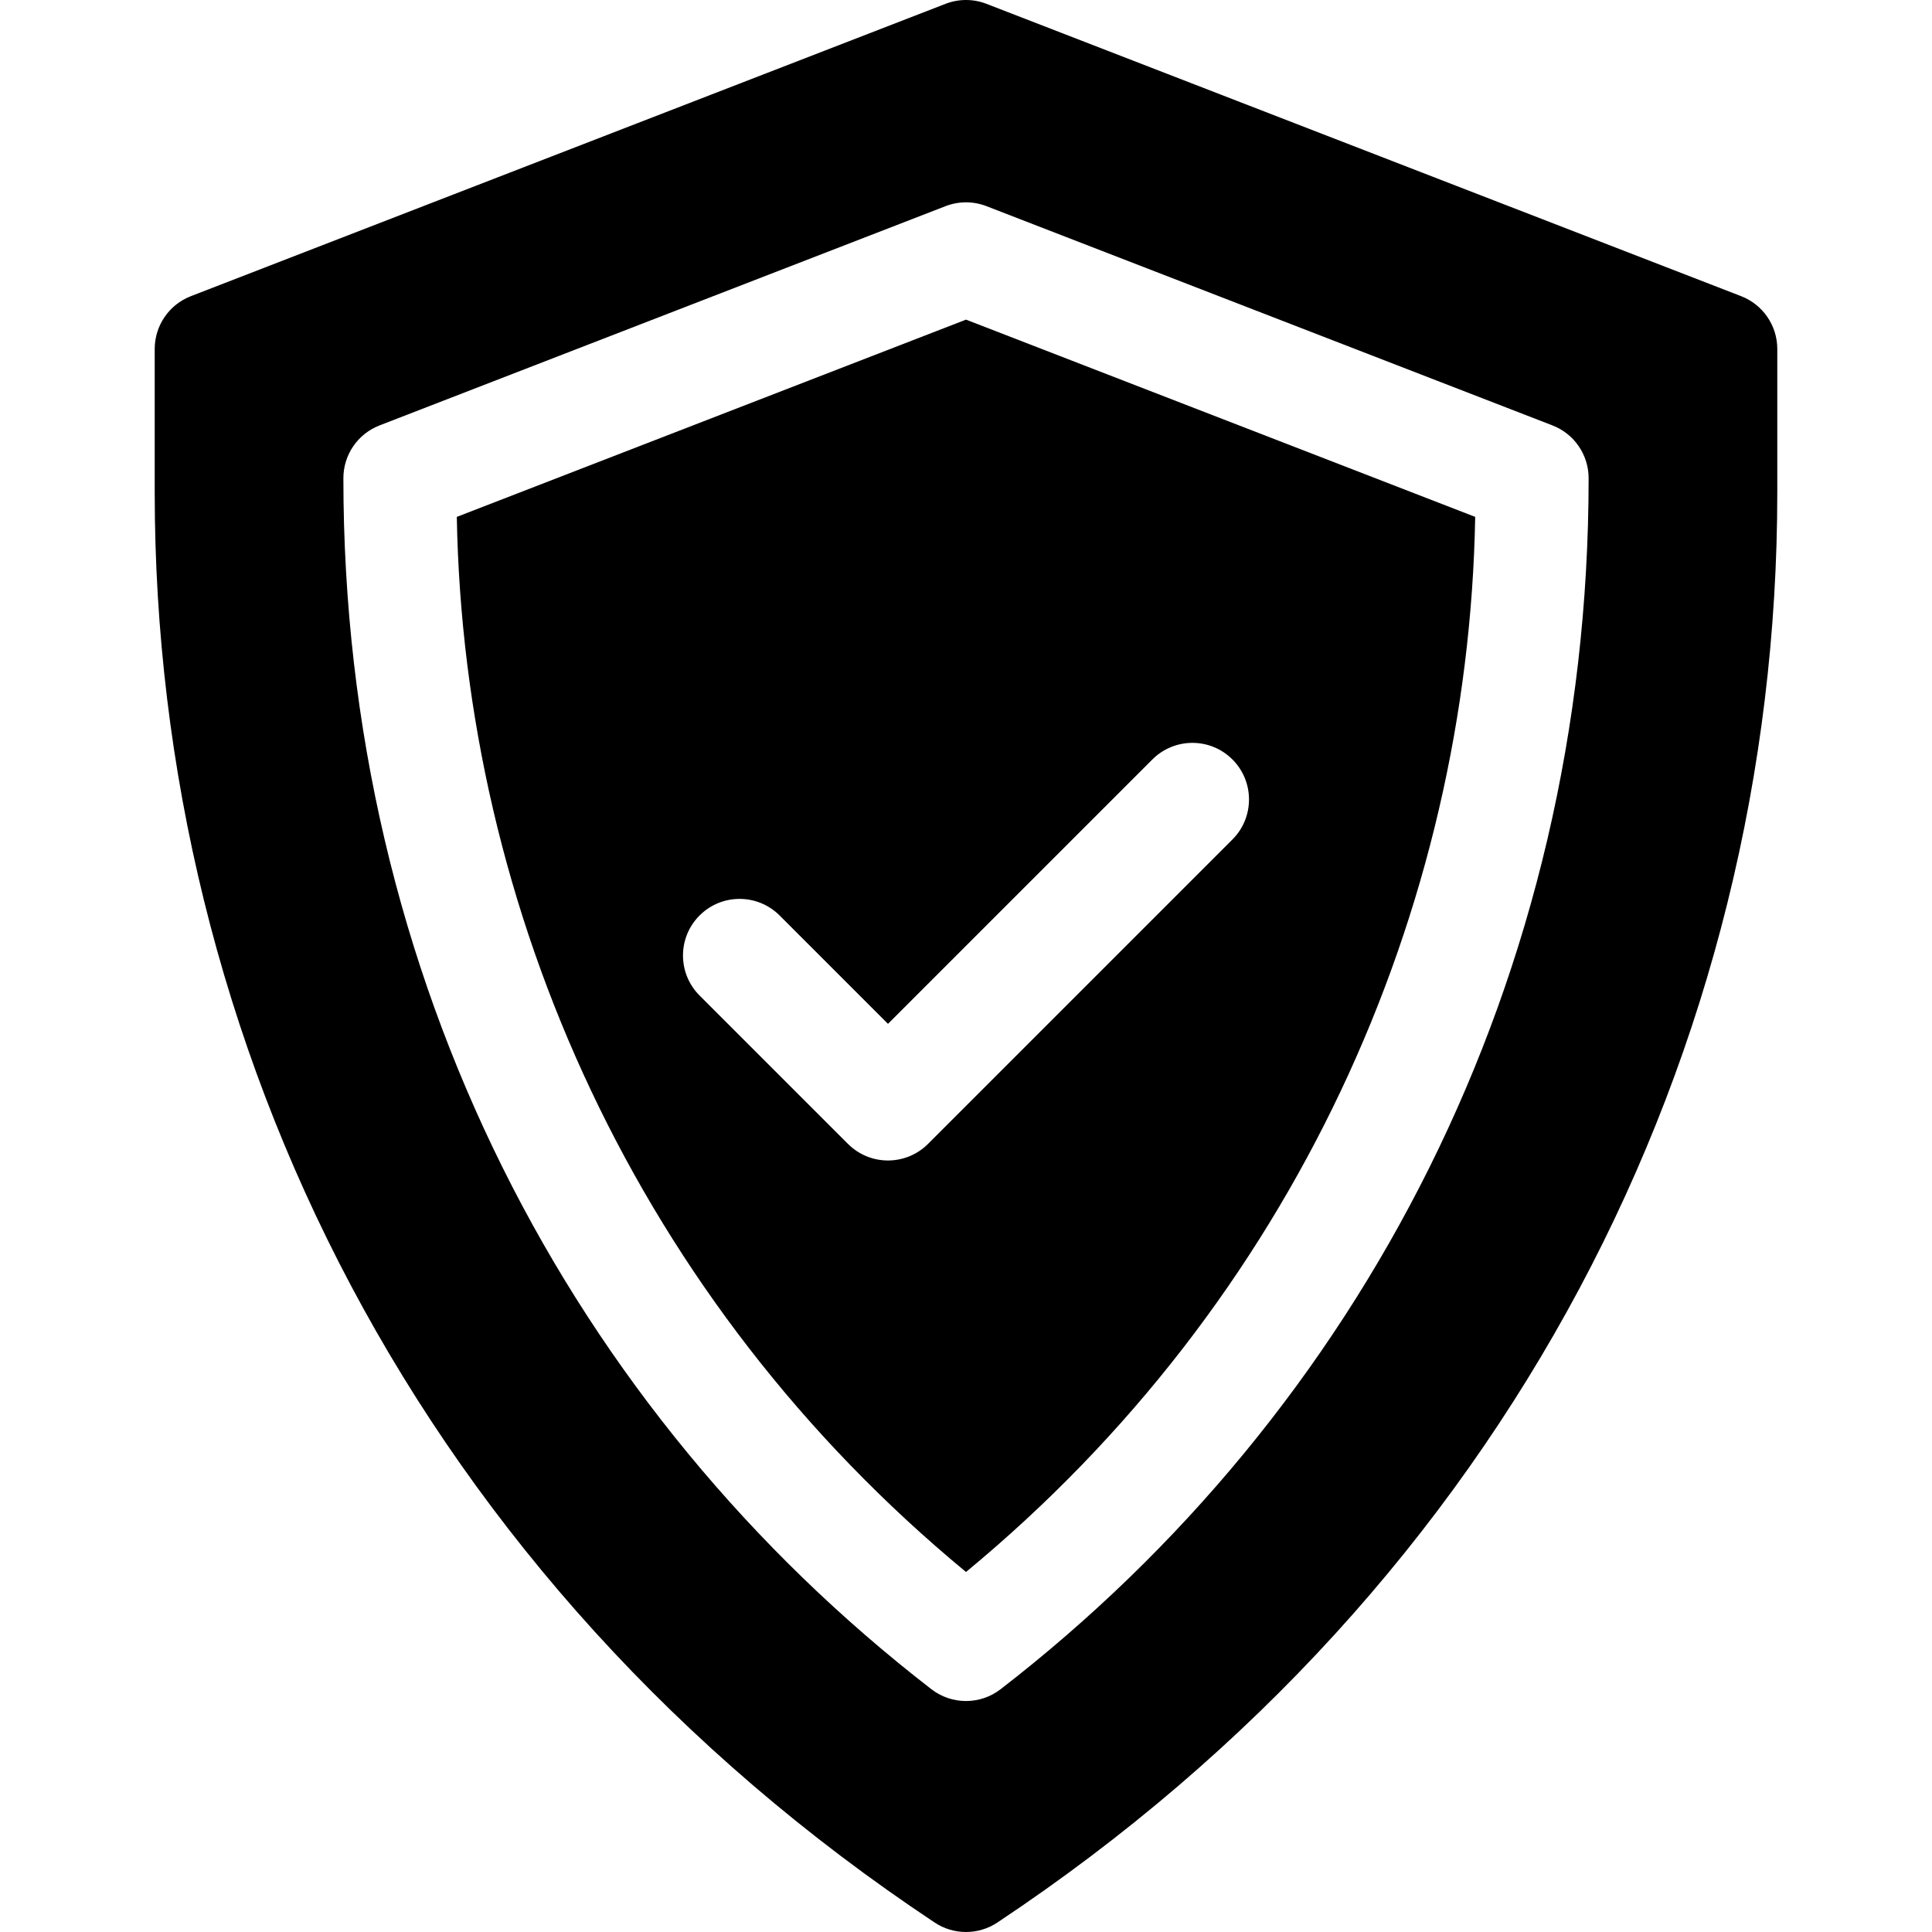
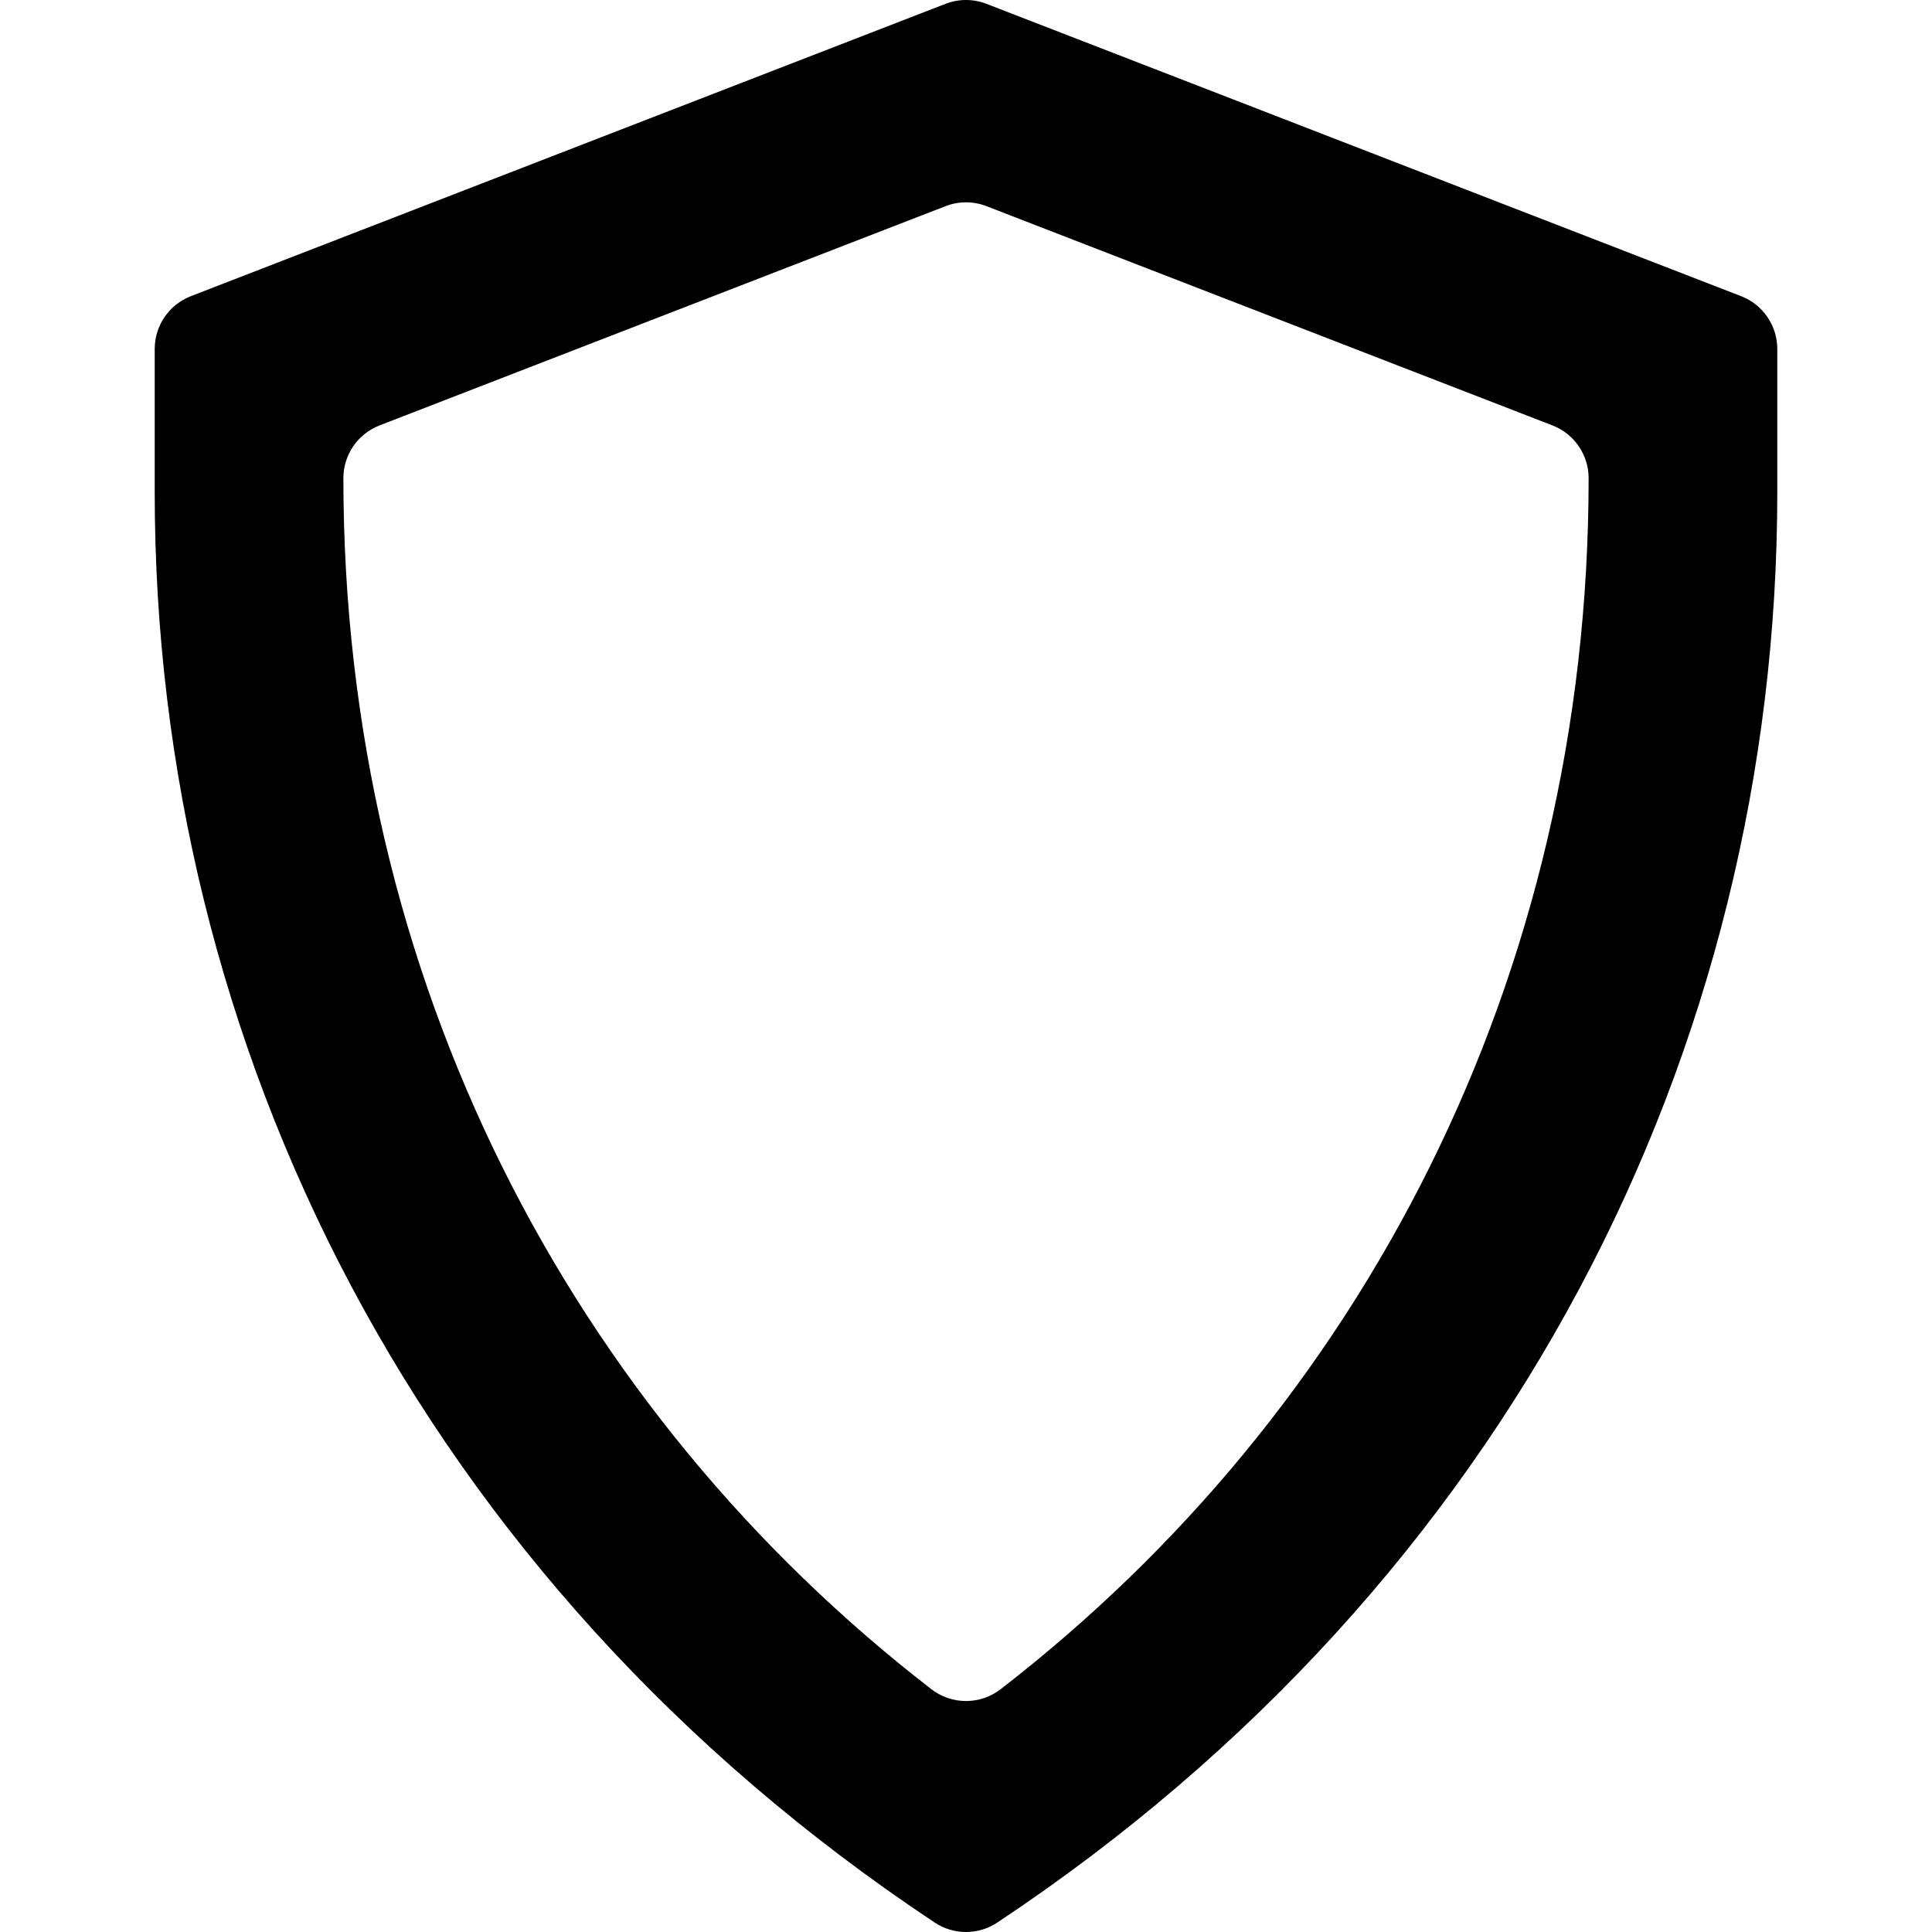
<svg xmlns="http://www.w3.org/2000/svg" xml:space="preserve" style="enable-background:new 0 0 512 512;" viewBox="0 0 512 512" y="0px" x="0px" id="Capa_1" version="1.1">
  <g>
    <g>
-       <path d="M256,84.706L121.058,136.98c1.85,104.412,48.058,207.858,134.942,279.611c86.896-71.764,133.093-175.214,134.942-279.611    L256,84.706z M245.932,303.148c-5.858,5.858-15.355,5.858-21.213,0l-39.326-39.325c-5.858-5.857-5.858-15.355,0-21.213    c5.857-5.857,15.355-5.857,21.213,0l28.719,28.719l70.068-70.067c5.858-5.858,15.356-5.86,21.213-0.001    c5.858,5.857,5.858,15.355,0,21.213L245.932,303.148z" />
-     </g>
+       </g>
  </g>
  <g>
    <g>
      <path d="M461.418,78.49l-200-77.477c-3.486-1.35-7.351-1.35-10.837,0l-200,77.477C44.807,80.727,41,86.284,41,92.477v38.015    c0,146.227,69.838,288.069,206.699,379.003c5.027,3.338,11.566,3.344,16.602,0C399.959,419.359,471,278.118,471,130.491V92.477    C471,86.284,467.193,80.727,461.418,78.49z M265.174,447.657c-5.399,4.175-12.942,4.179-18.348,0    C151.537,373.995,91,259.57,91,126.727c0-6.193,3.807-11.75,9.582-13.987l150-58.107c3.486-1.35,7.351-1.35,10.837,0l150,58.107    c5.775,2.237,9.582,7.794,9.582,13.987C421,259.49,360.488,373.977,265.174,447.657z" />
    </g>
  </g>
  <g>
</g>
  <g>
</g>
  <g>
</g>
  <g>
</g>
  <g>
</g>
  <g>
</g>
  <g>
</g>
  <g>
</g>
  <g>
</g>
  <g>
</g>
  <g>
</g>
  <g>
</g>
  <g>
</g>
  <g>
</g>
  <g>
</g>
</svg>